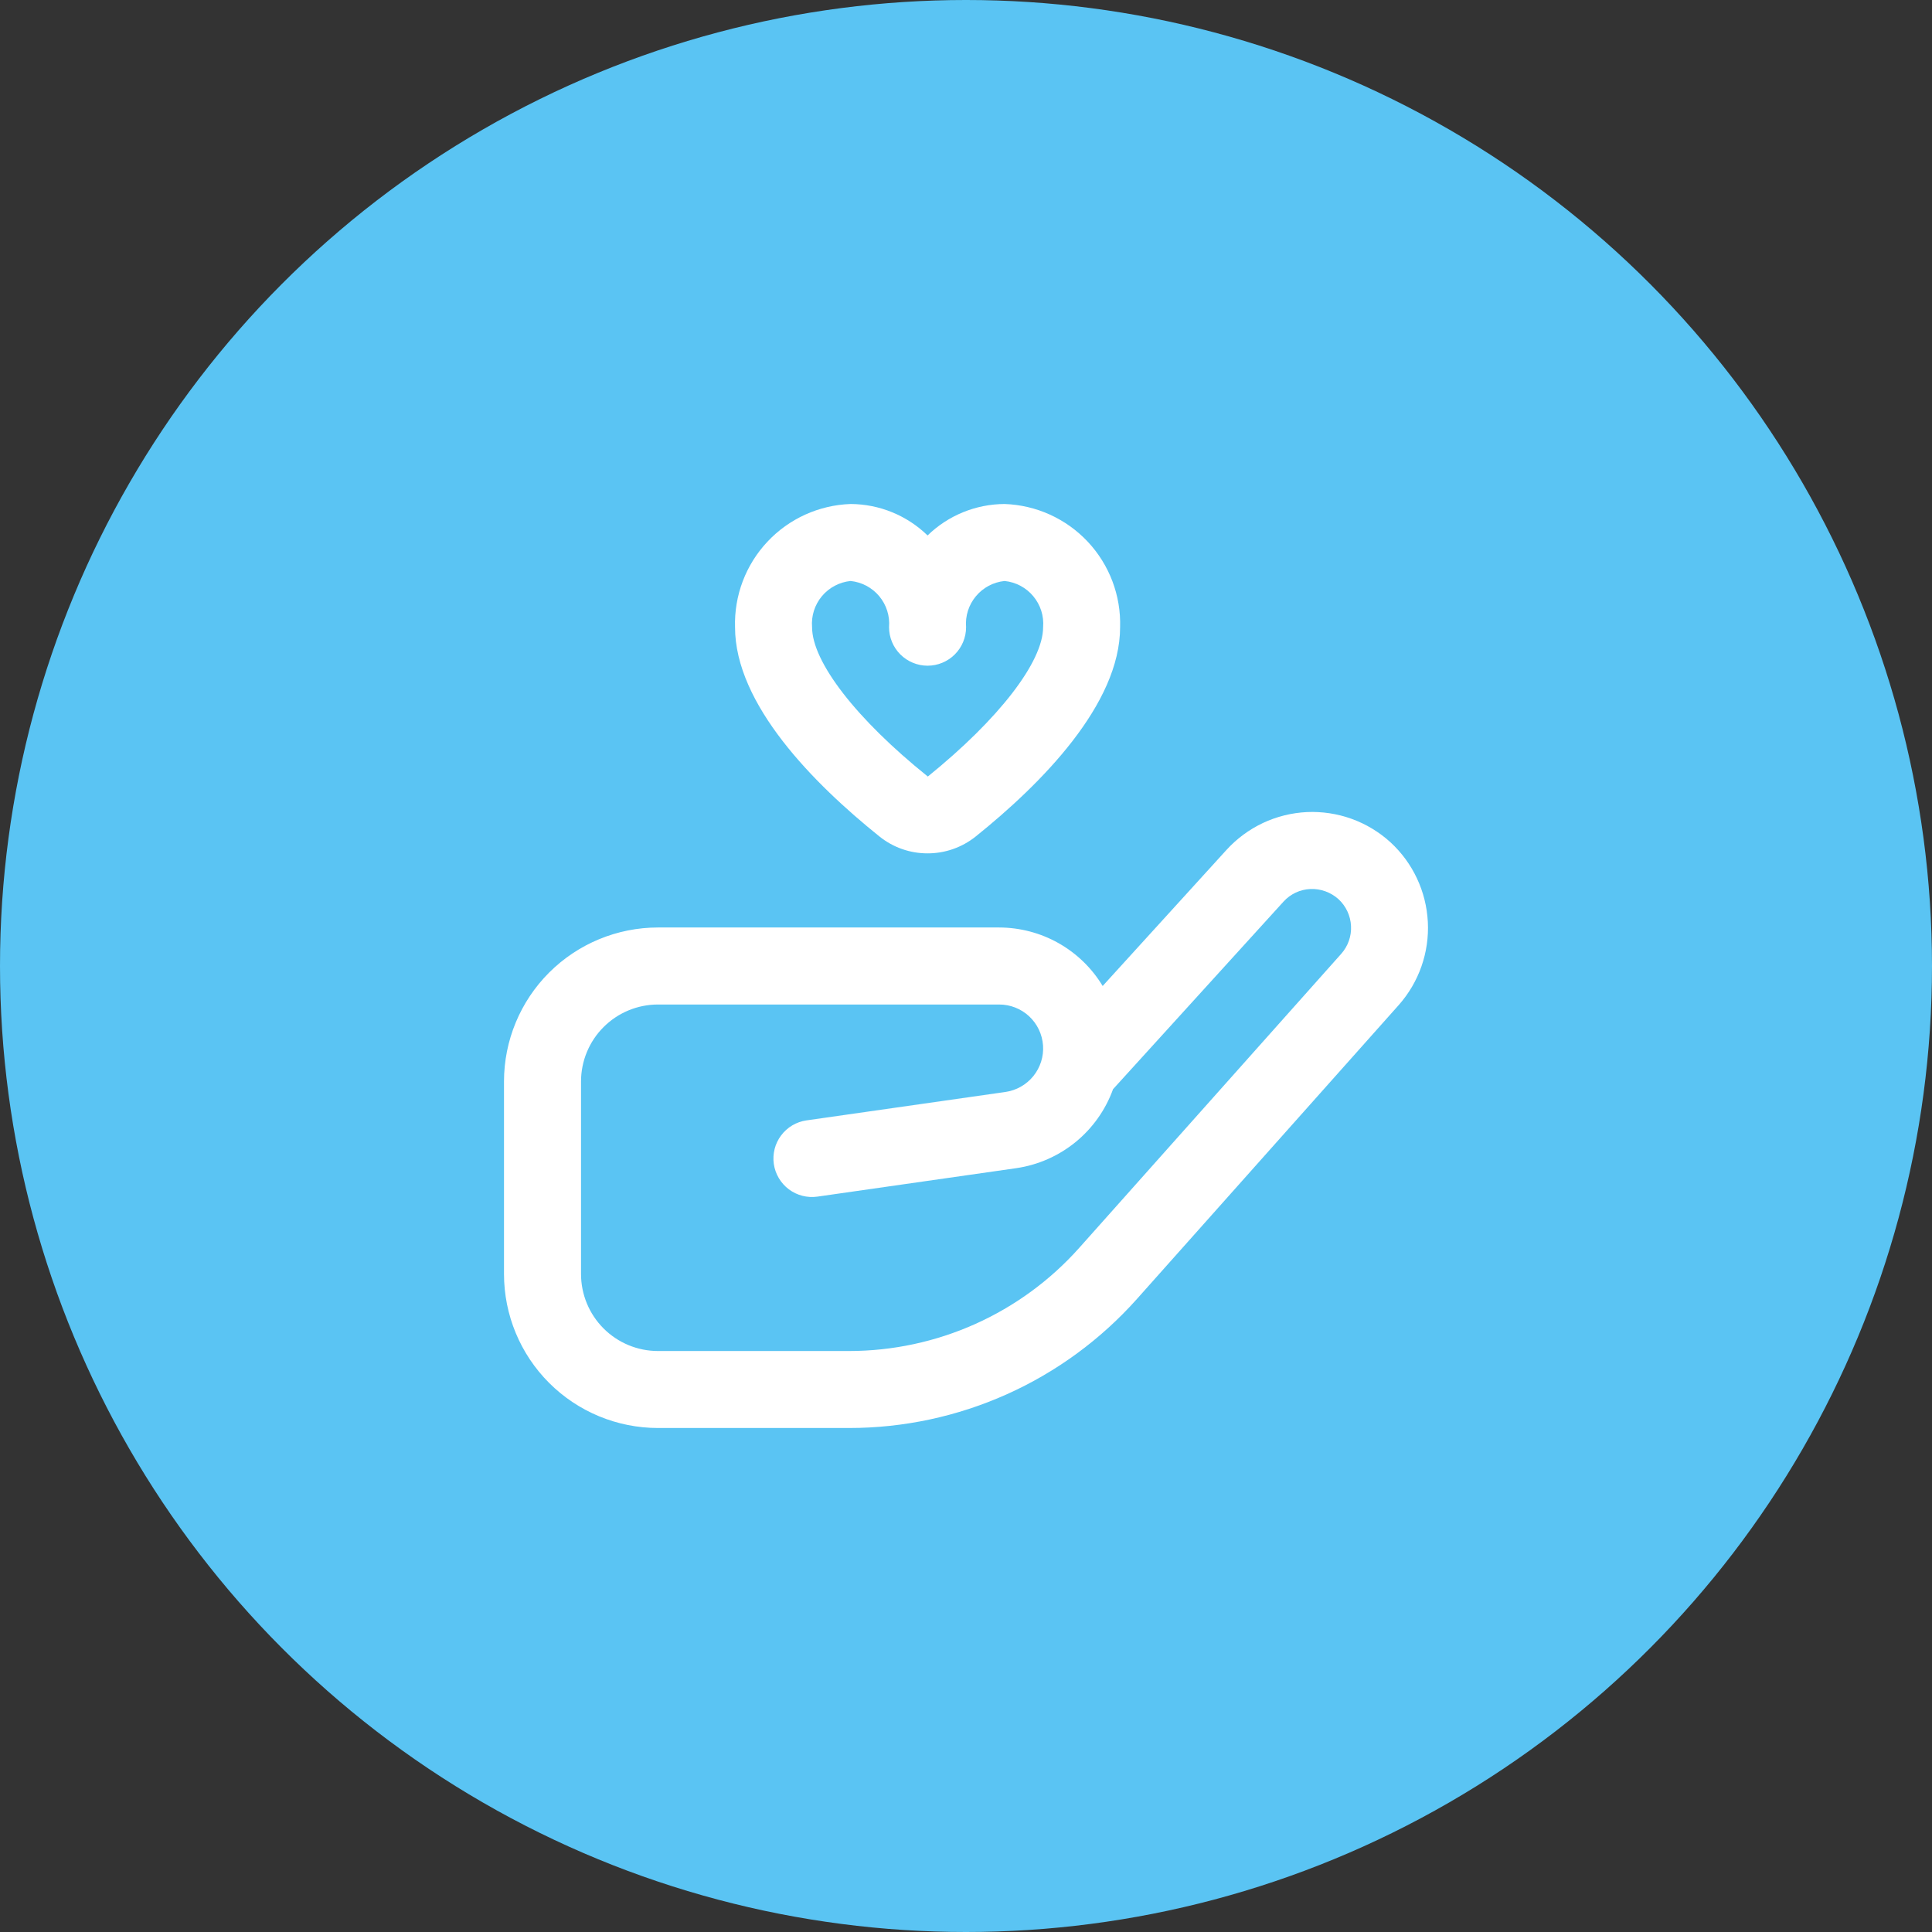
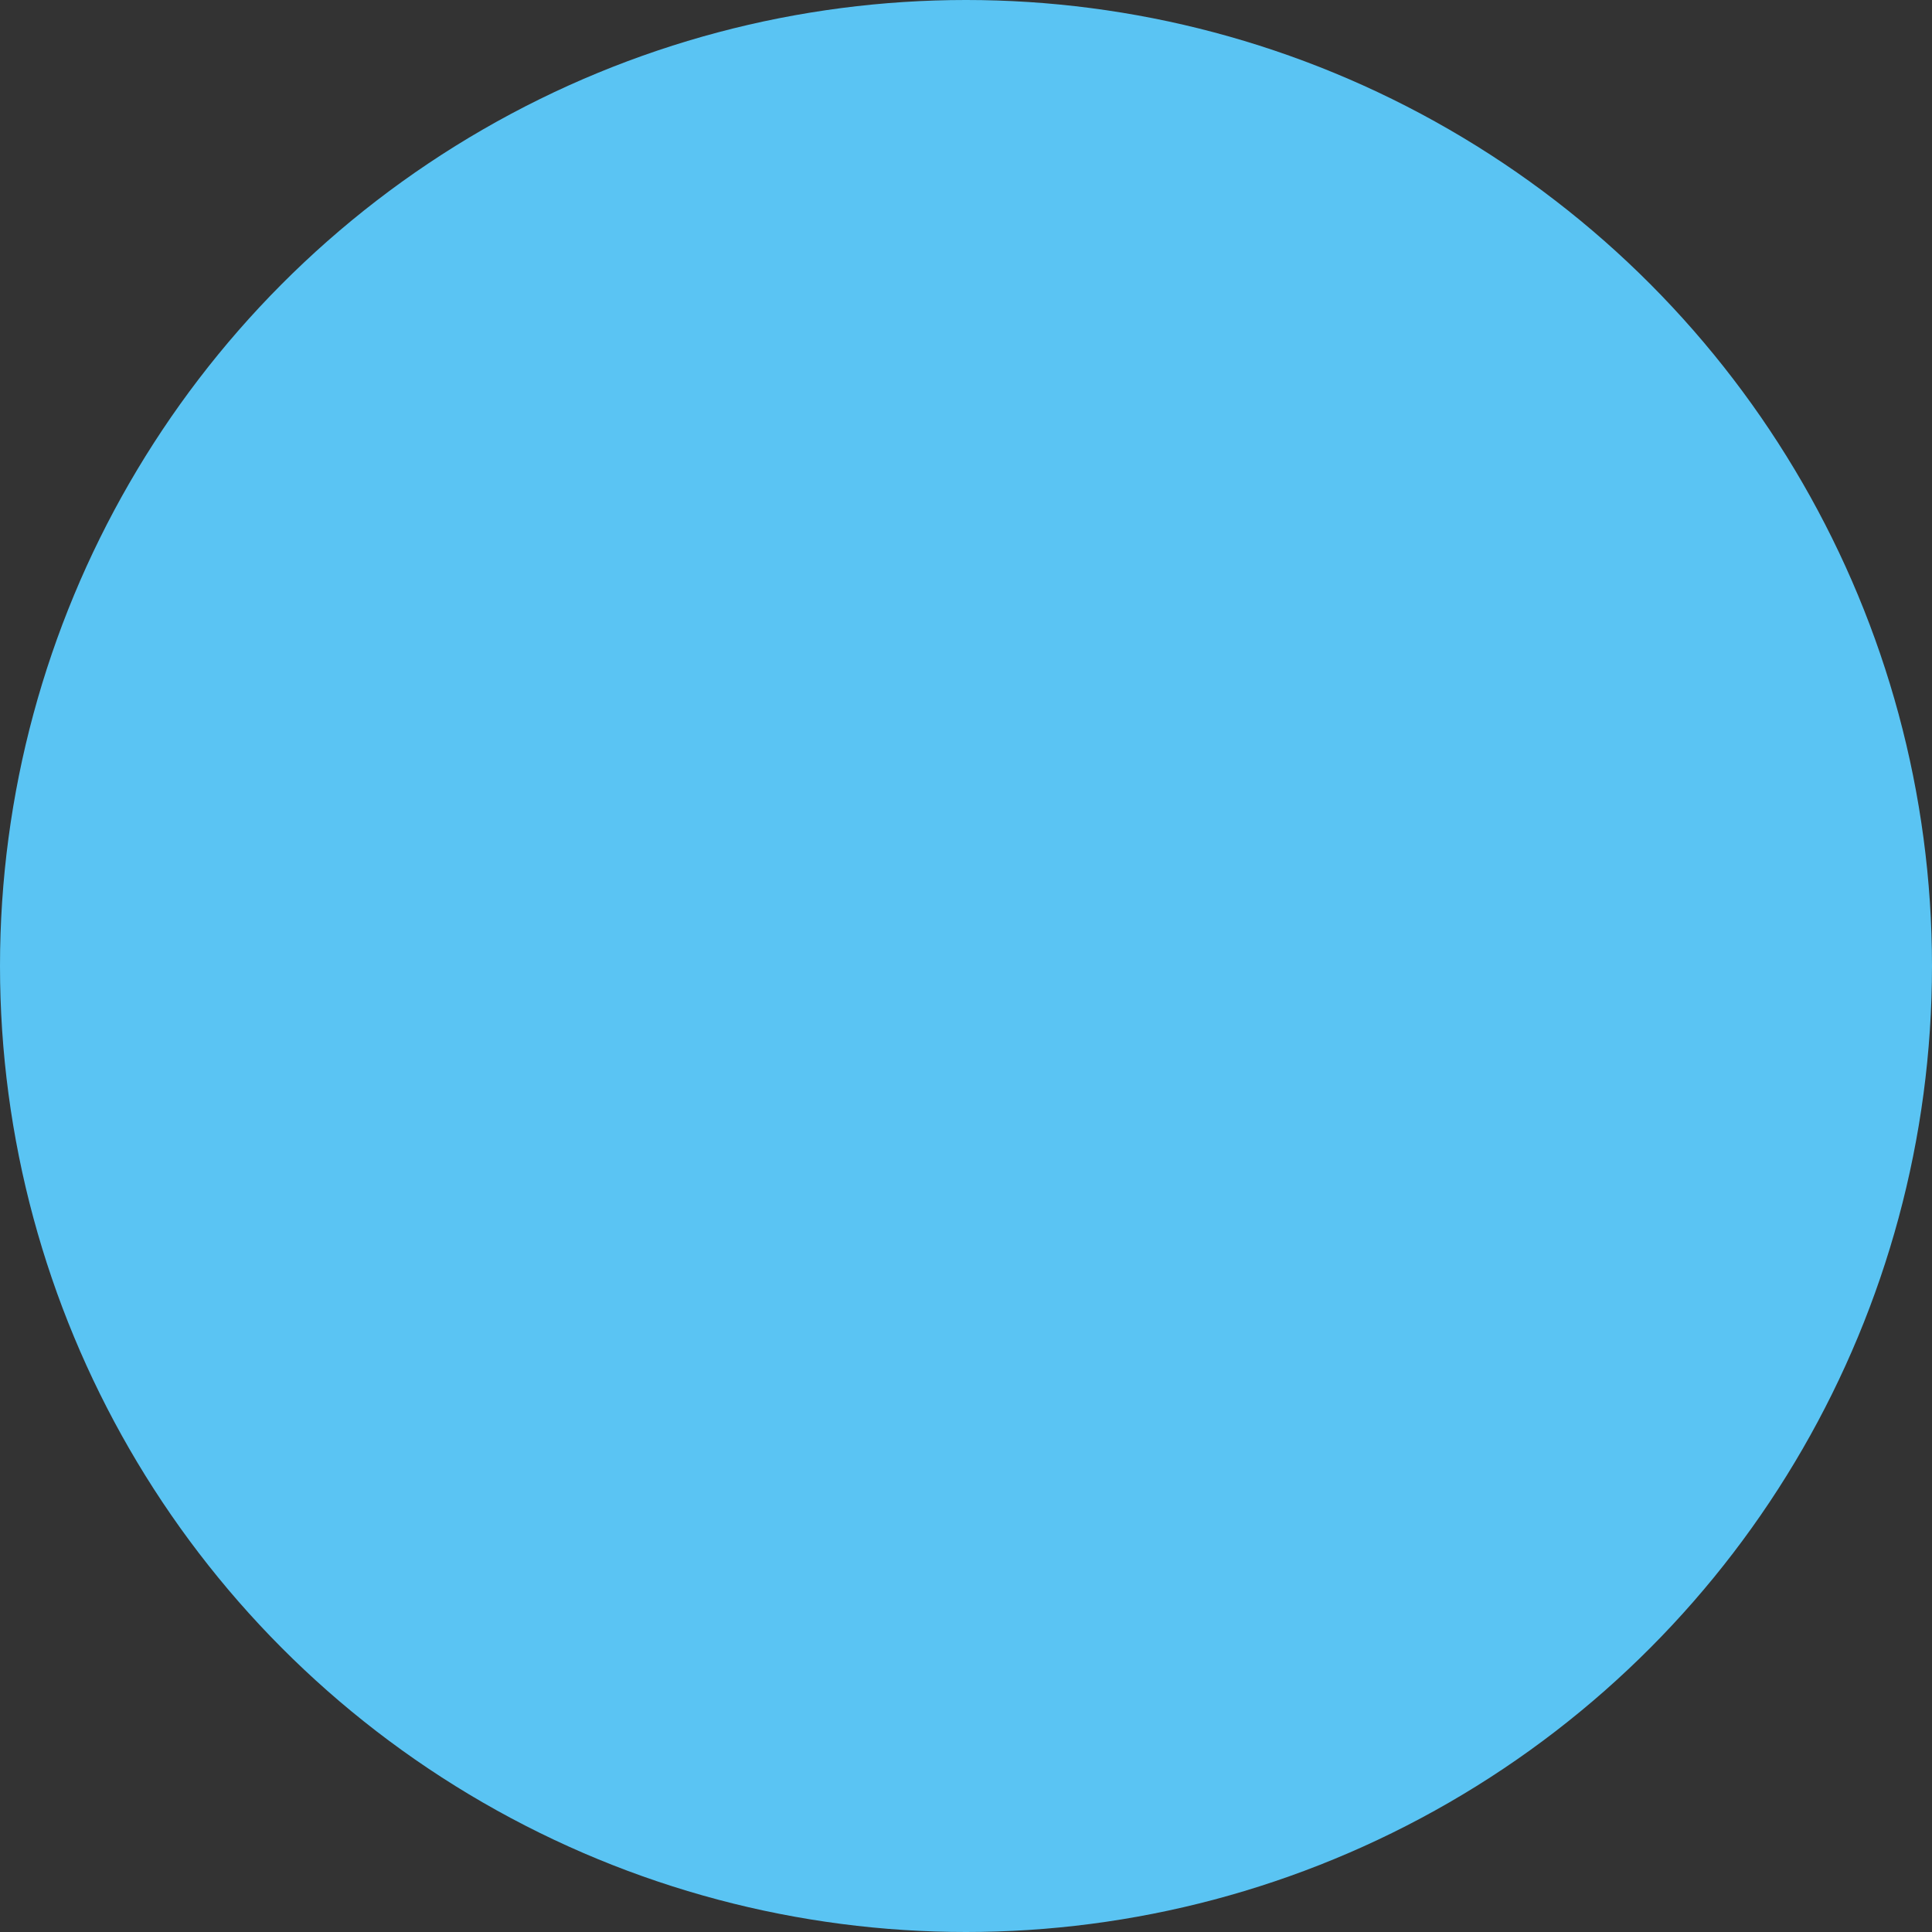
<svg xmlns="http://www.w3.org/2000/svg" width="46" height="46" viewBox="0 0 46 46" fill="none">
  <rect x="0" y="0" width="46" height="46" fill="#333333" stroke="none" />
  <circle cx="23" cy="23" r="23" fill="#5AC4F3" />
-   <path d="M20.219 34H15.667C14.695 34 13.762 33.614 13.074 32.926C12.386 32.238 12 31.306 12 30.333V25.75C12 24.777 12.386 23.845 13.074 23.157C13.762 22.47 14.695 22.083 15.667 22.083H23.788C24.284 22.084 24.772 22.212 25.204 22.456C25.636 22.7 25.998 23.051 26.254 23.476L29.203 20.235C29.448 19.967 29.742 19.75 30.07 19.595C30.398 19.441 30.753 19.353 31.116 19.335C31.478 19.319 31.84 19.373 32.181 19.496C32.522 19.619 32.836 19.808 33.104 20.052C33.639 20.543 33.959 21.225 33.996 21.95C34.034 22.675 33.785 23.386 33.303 23.93L27.068 30.93C26.207 31.895 25.152 32.668 23.972 33.197C22.792 33.726 21.513 34 20.219 34ZM15.667 23.917C15.181 23.917 14.715 24.11 14.371 24.454C14.027 24.797 13.834 25.264 13.834 25.75V30.333C13.834 30.82 14.027 31.286 14.371 31.63C14.715 31.974 15.181 32.167 15.667 32.167H20.219C21.254 32.166 22.276 31.947 23.22 31.524C24.163 31.101 25.007 30.484 25.695 29.712L31.934 22.71C32.096 22.528 32.18 22.289 32.167 22.046C32.155 21.802 32.047 21.573 31.868 21.408C31.685 21.244 31.446 21.157 31.2 21.167C31.079 21.172 30.959 21.201 30.849 21.253C30.739 21.305 30.64 21.378 30.559 21.468L26.501 25.933C26.323 26.426 26.014 26.862 25.608 27.193C25.201 27.524 24.713 27.739 24.194 27.814L19.462 28.491C19.221 28.525 18.977 28.463 18.782 28.317C18.588 28.171 18.459 27.954 18.424 27.713C18.39 27.473 18.452 27.228 18.598 27.034C18.744 26.839 18.961 26.71 19.202 26.676L23.934 26C24.197 25.963 24.436 25.828 24.603 25.622C24.77 25.416 24.853 25.154 24.834 24.89C24.815 24.625 24.697 24.378 24.503 24.197C24.309 24.017 24.053 23.916 23.788 23.917H15.667ZM22.085 20.318C21.67 20.319 21.266 20.178 20.942 19.918C19.372 18.659 17.501 16.767 17.501 14.933C17.479 14.18 17.755 13.449 18.271 12.899C18.786 12.349 19.498 12.026 20.252 12C20.937 12.003 21.594 12.271 22.085 12.749C22.576 12.271 23.234 12.003 23.919 12C24.672 12.026 25.384 12.349 25.9 12.899C26.415 13.449 26.692 14.18 26.669 14.933C26.669 16.767 24.798 18.659 23.228 19.919C22.903 20.178 22.5 20.319 22.085 20.318V20.318ZM20.252 13.833C19.985 13.86 19.74 13.99 19.568 14.196C19.397 14.402 19.313 14.666 19.335 14.933C19.335 15.758 20.39 17.124 22.091 18.489C23.78 17.124 24.836 15.758 24.836 14.933C24.858 14.666 24.774 14.402 24.602 14.196C24.431 13.99 24.185 13.86 23.919 13.833C23.652 13.86 23.407 13.99 23.236 14.196C23.064 14.402 22.98 14.666 23.002 14.933C23.002 15.176 22.905 15.41 22.733 15.582C22.562 15.753 22.328 15.85 22.085 15.85C21.842 15.85 21.609 15.753 21.437 15.582C21.265 15.41 21.168 15.176 21.168 14.933C21.19 14.666 21.106 14.402 20.935 14.196C20.763 13.99 20.518 13.86 20.252 13.833V13.833Z" fill="white" />
</svg>